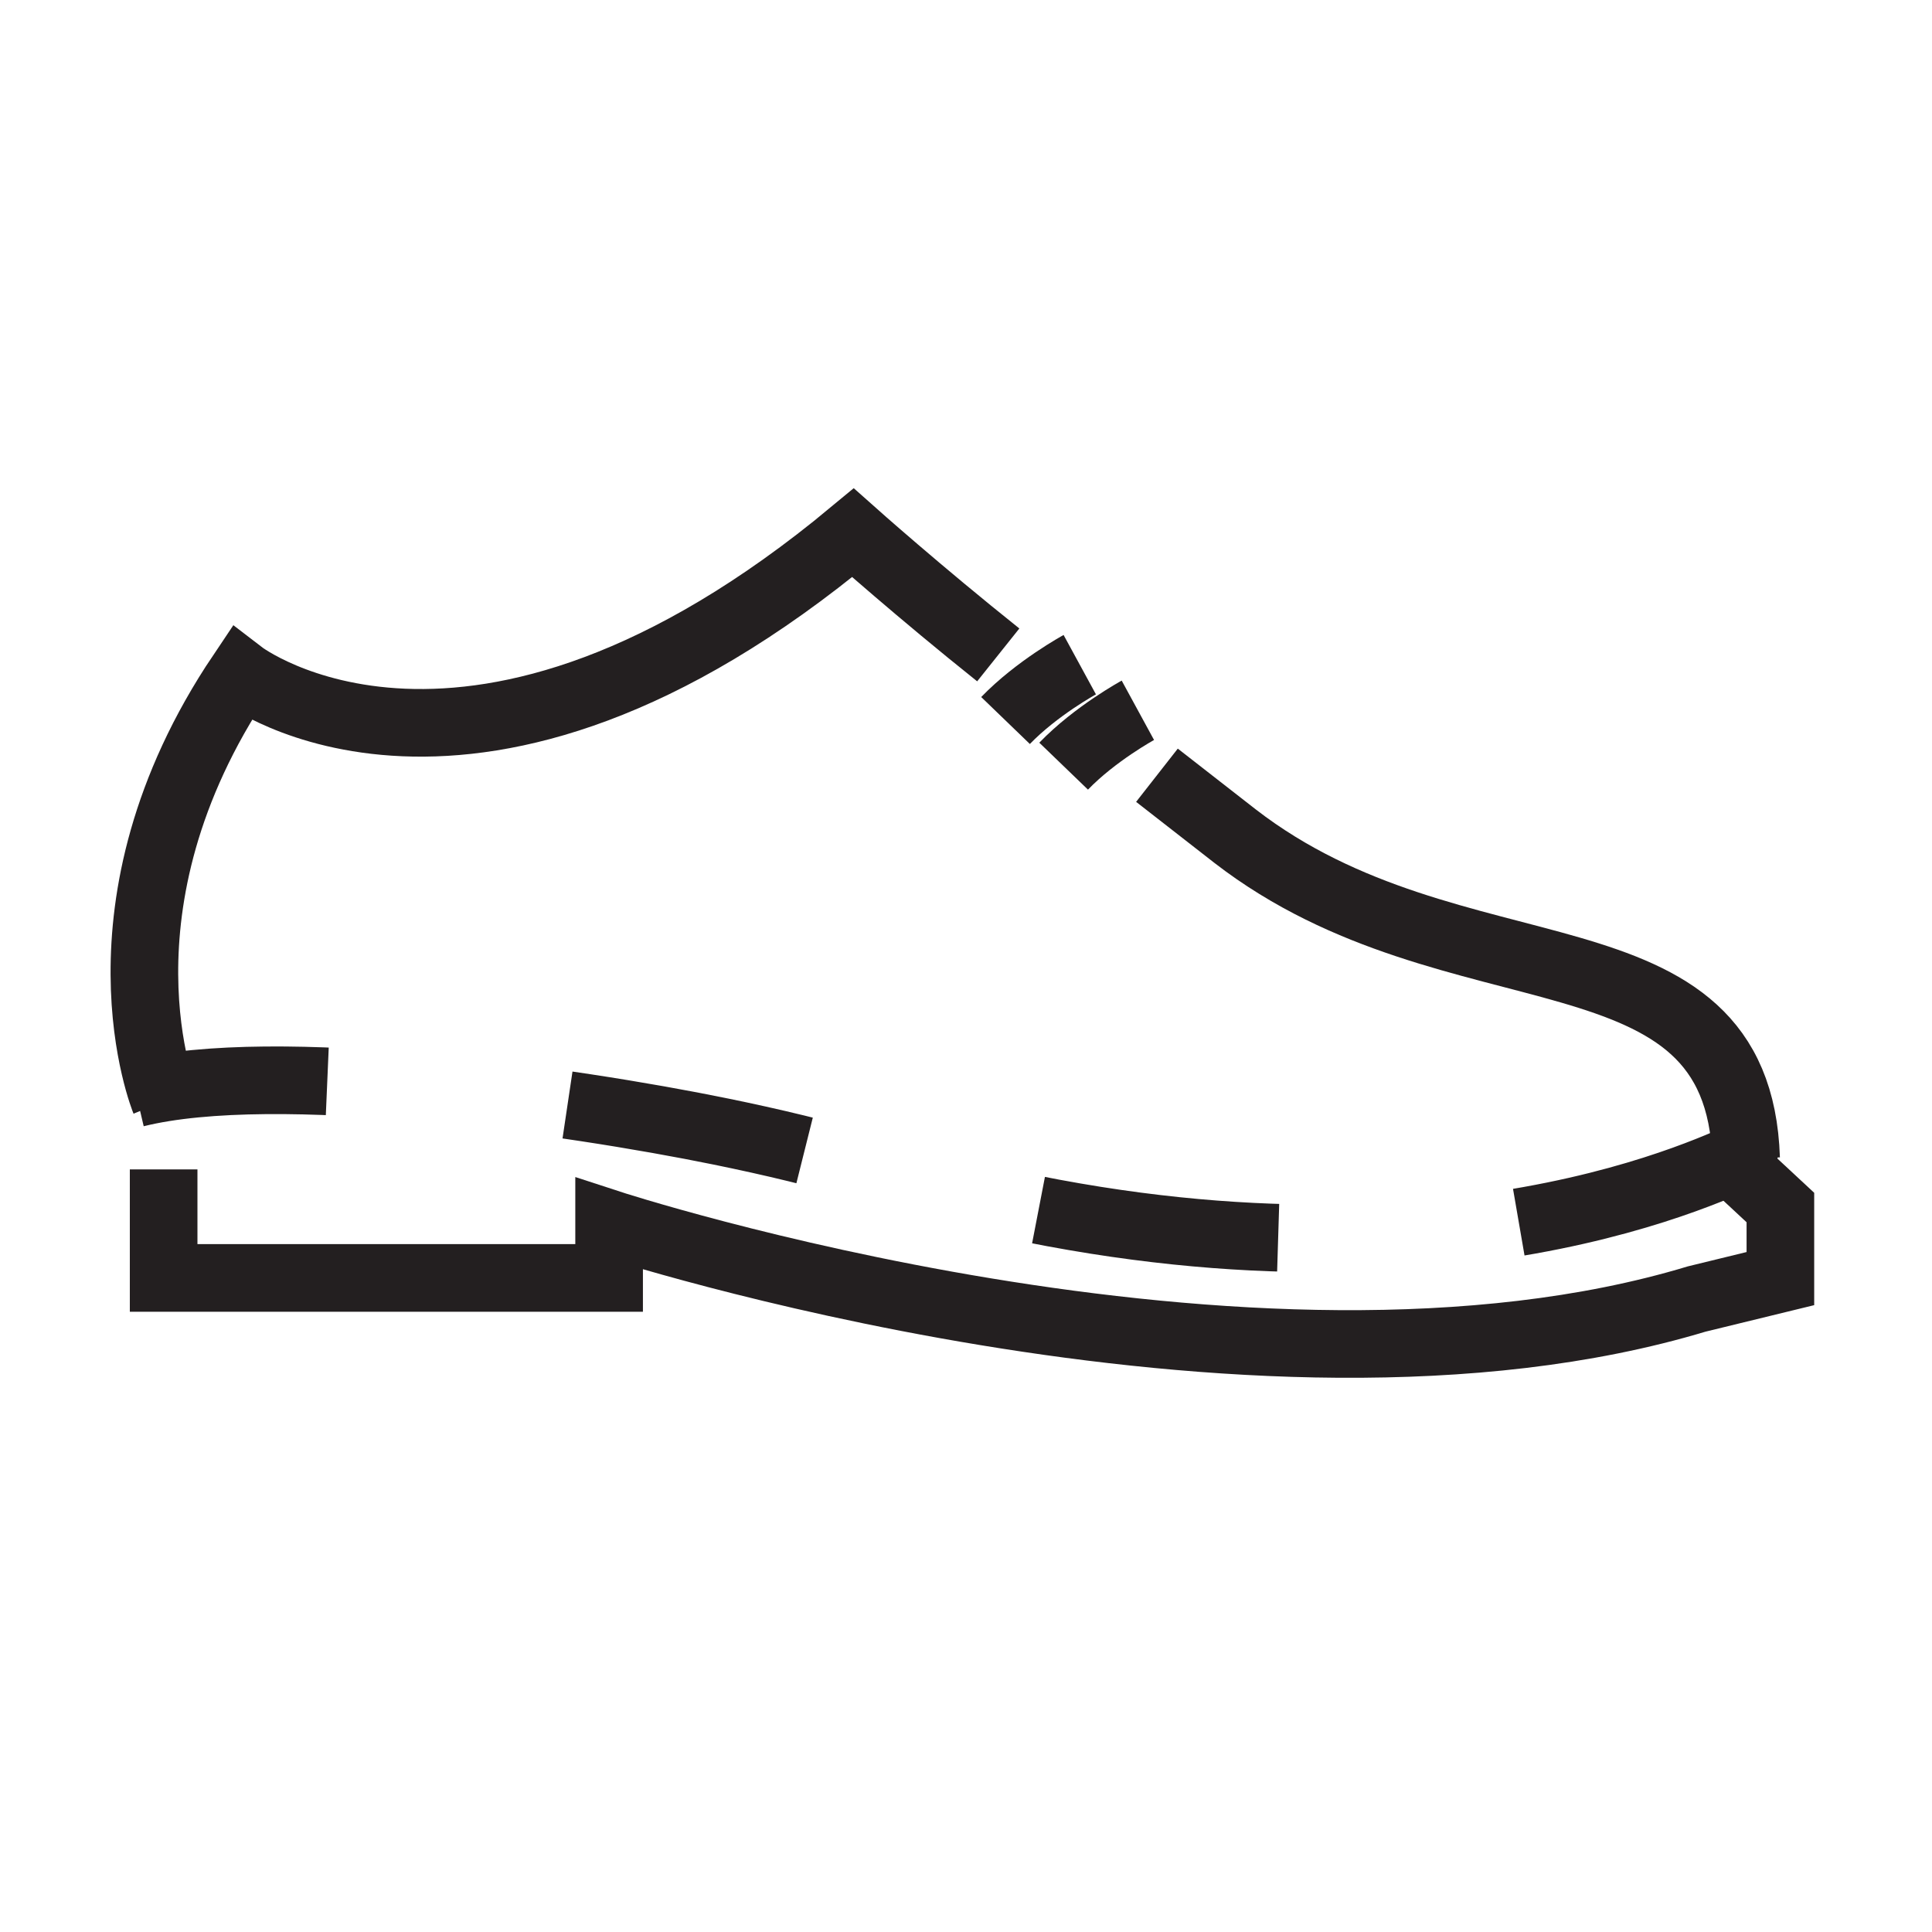
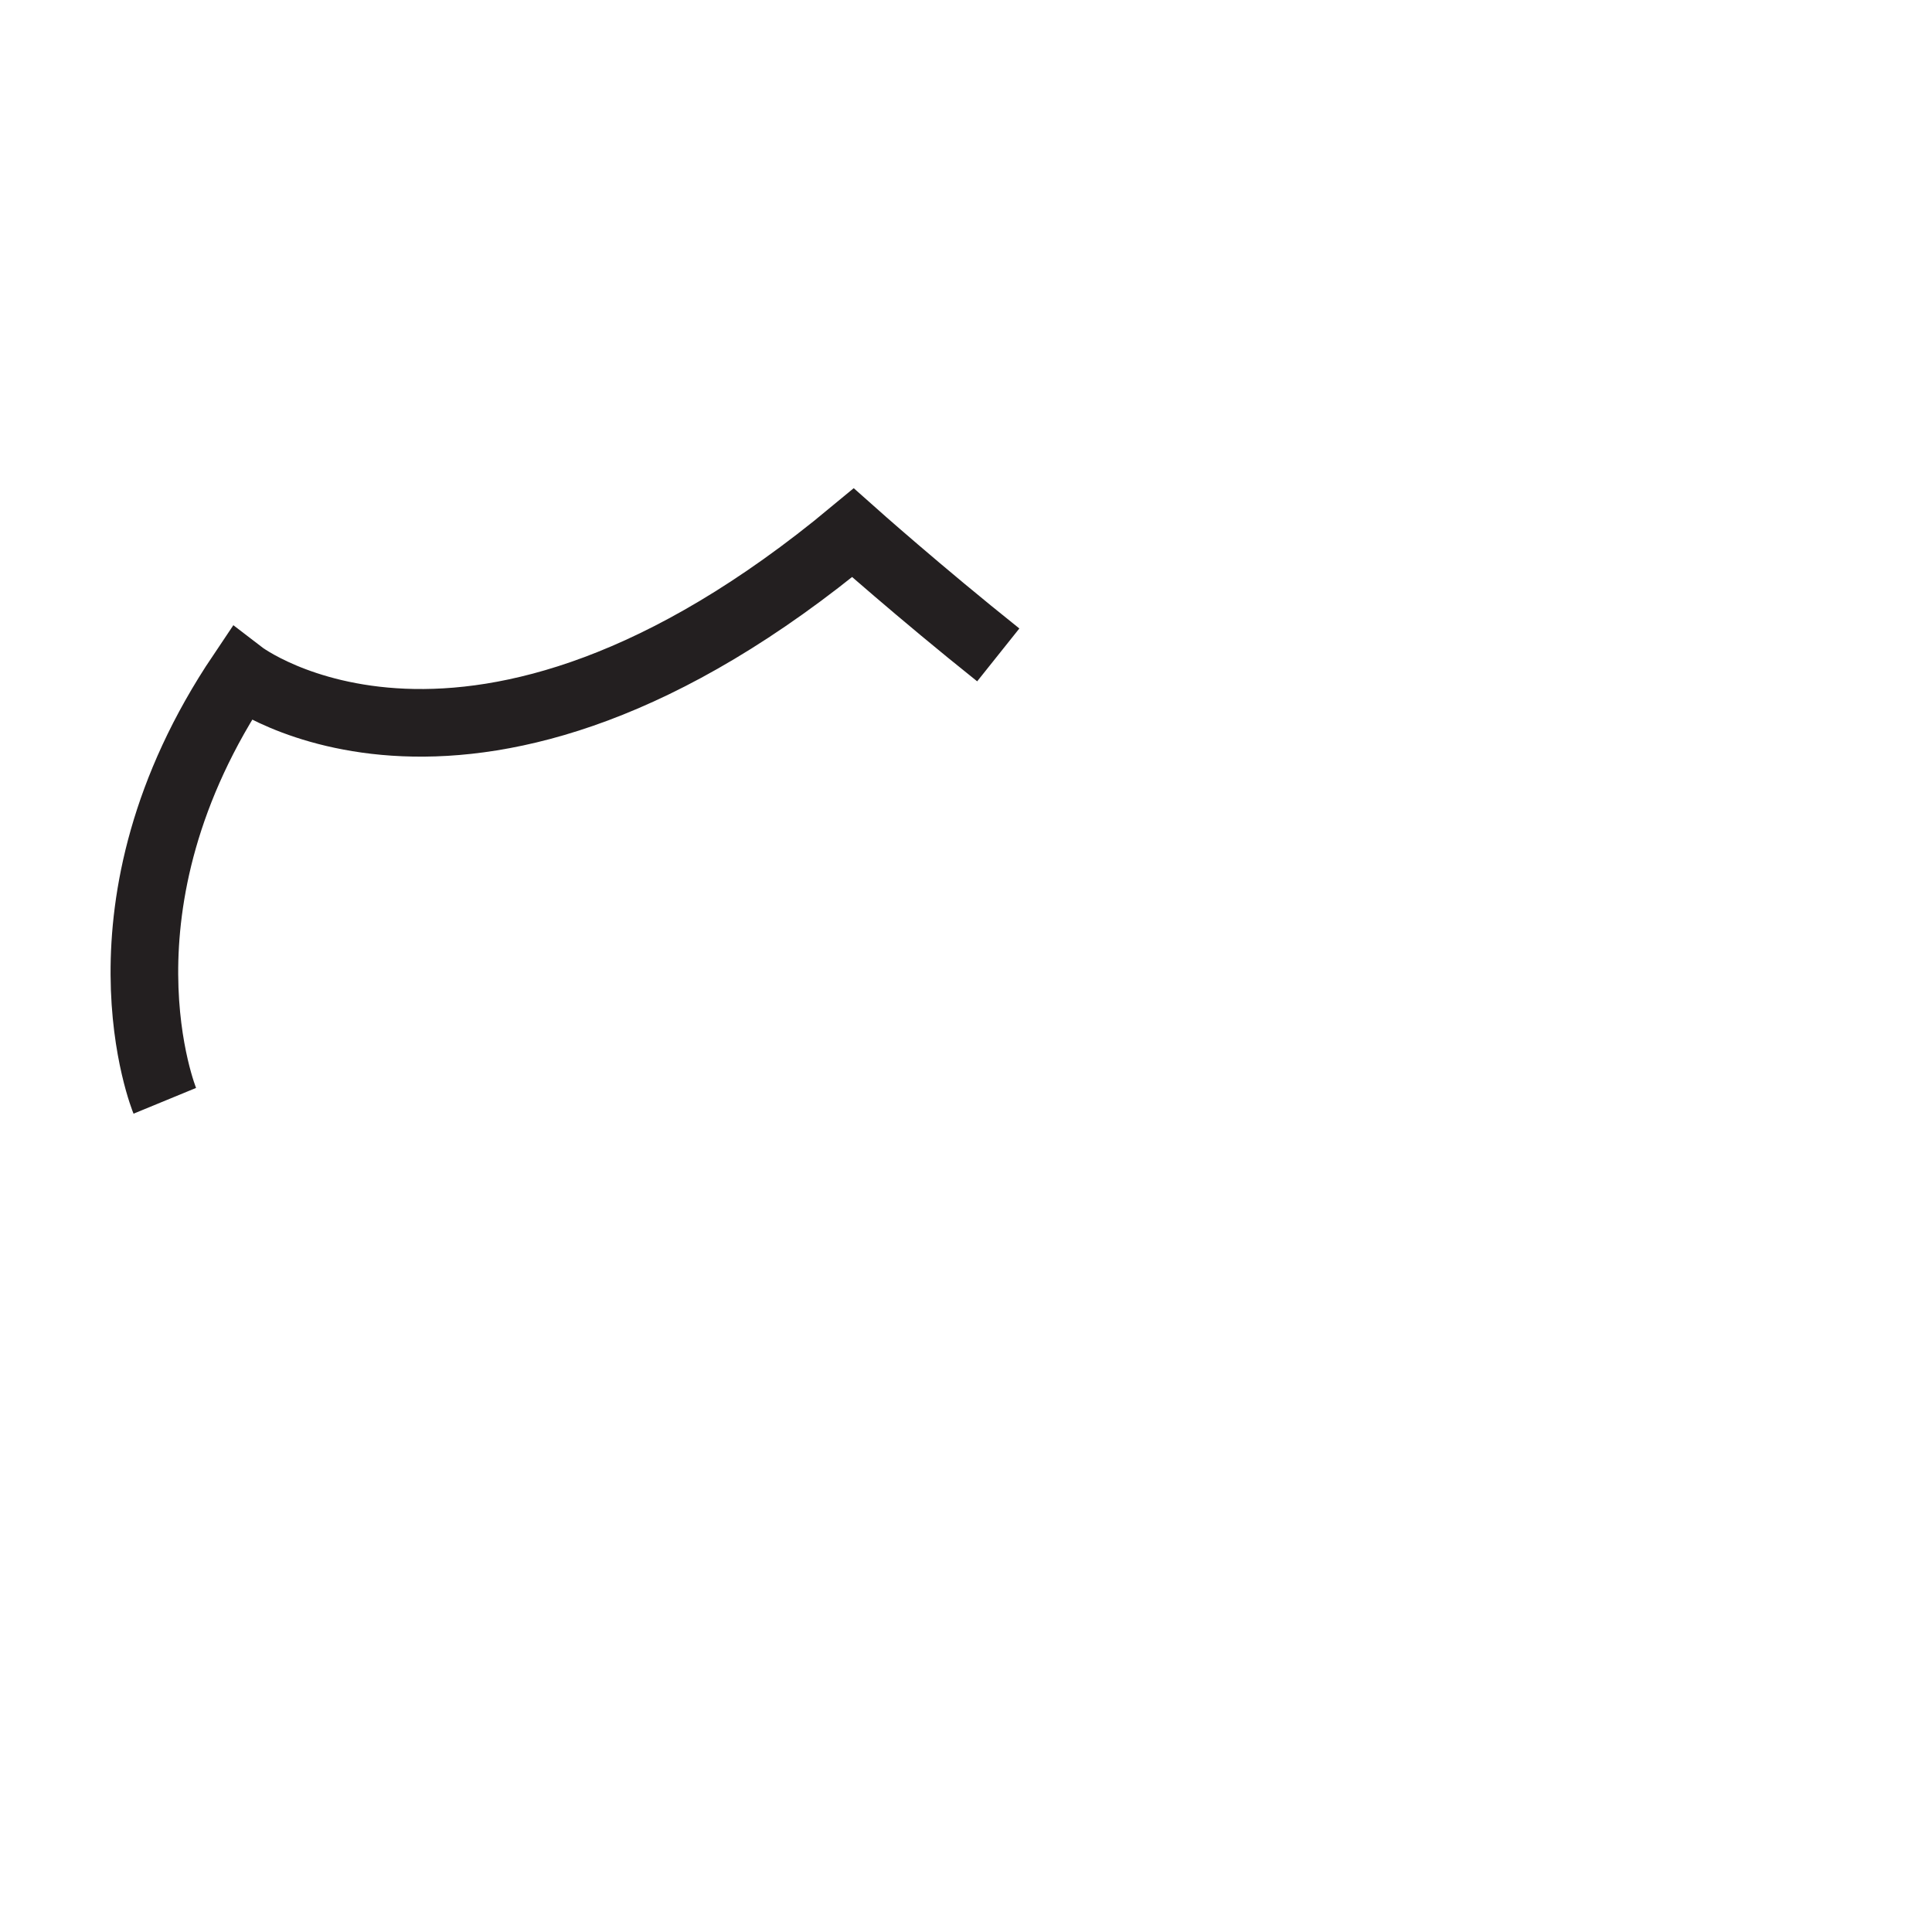
<svg xmlns="http://www.w3.org/2000/svg" width="80" height="80" viewBox="0 0 80 80" fill="none">
  <path d="M6.824 45.582C6.824 45.582 3.514 37.544 9.992 27.908C9.992 27.908 19.487 35.213 35.319 22.061C35.319 22.061 38.073 24.514 41.336 27.118" stroke="#231F20" stroke-width="2.8" stroke-miterlimit="10" />
-   <path d="M47.907 32.101C49.035 32.984 50.728 34.3 51.151 34.63C60.279 41.68 71.974 37.901 72.303 47.97" stroke="#231F20" stroke-width="2.8" stroke-miterlimit="10" />
-   <path d="M72.247 47.556C72.247 47.716 72.162 47.866 72.021 47.923C69.897 48.844 57.139 54.691 36.118 48.402C34.05 47.782 31.944 47.283 29.829 46.851C23.614 45.582 11.459 43.834 5.63 45.272" stroke="#231F20" stroke-width="2.8" stroke-miterlimit="8" stroke-dasharray="10 10" />
-   <path d="M6.776 48.422V52.916H25.222V50.669C25.222 50.669 51.808 59.356 70.254 53.79L73.722 52.944V50.001L72 48.399" stroke="#231F20" stroke-width="2.8" stroke-miterlimit="10" />
-   <path d="M44.711 27.523C44.711 27.523 42.934 28.491 41.637 29.835" stroke="#231F20" stroke-width="2.8" stroke-miterlimit="10" />
-   <path d="M47.117 29.412C47.117 29.412 45.34 30.38 44.043 31.725" stroke="#231F20" stroke-width="2.8" stroke-miterlimit="10" />
</svg>